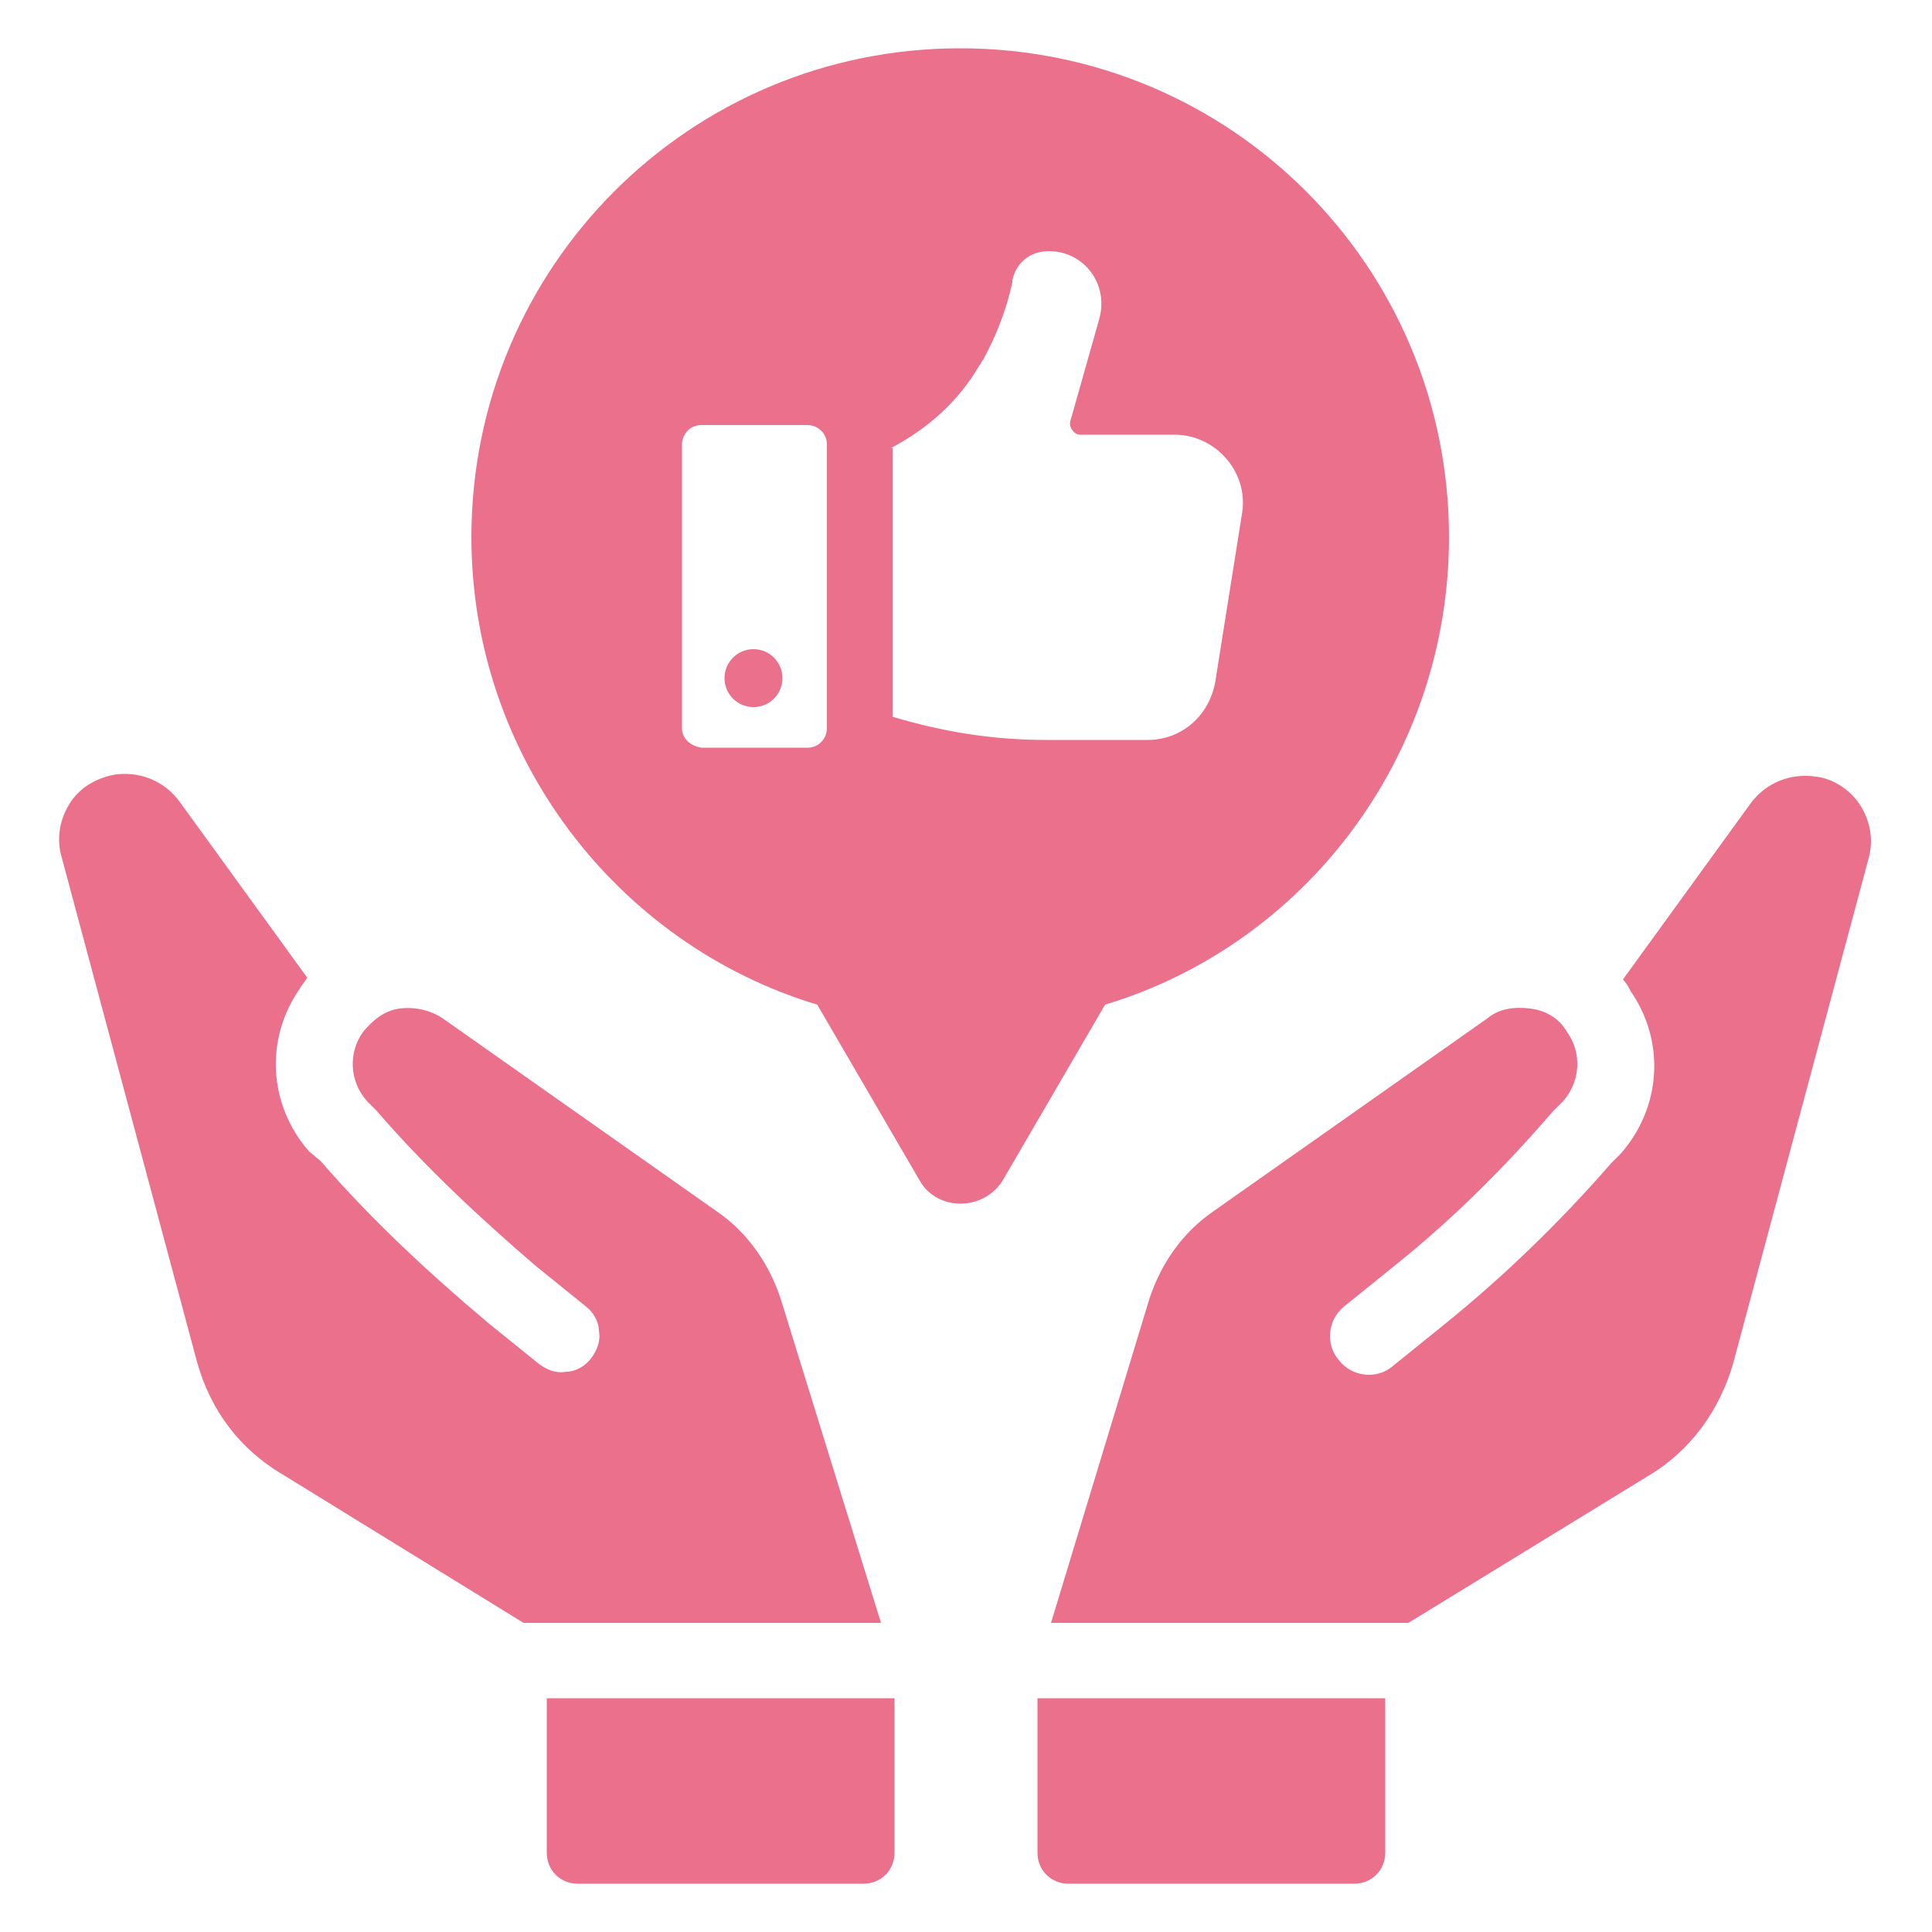
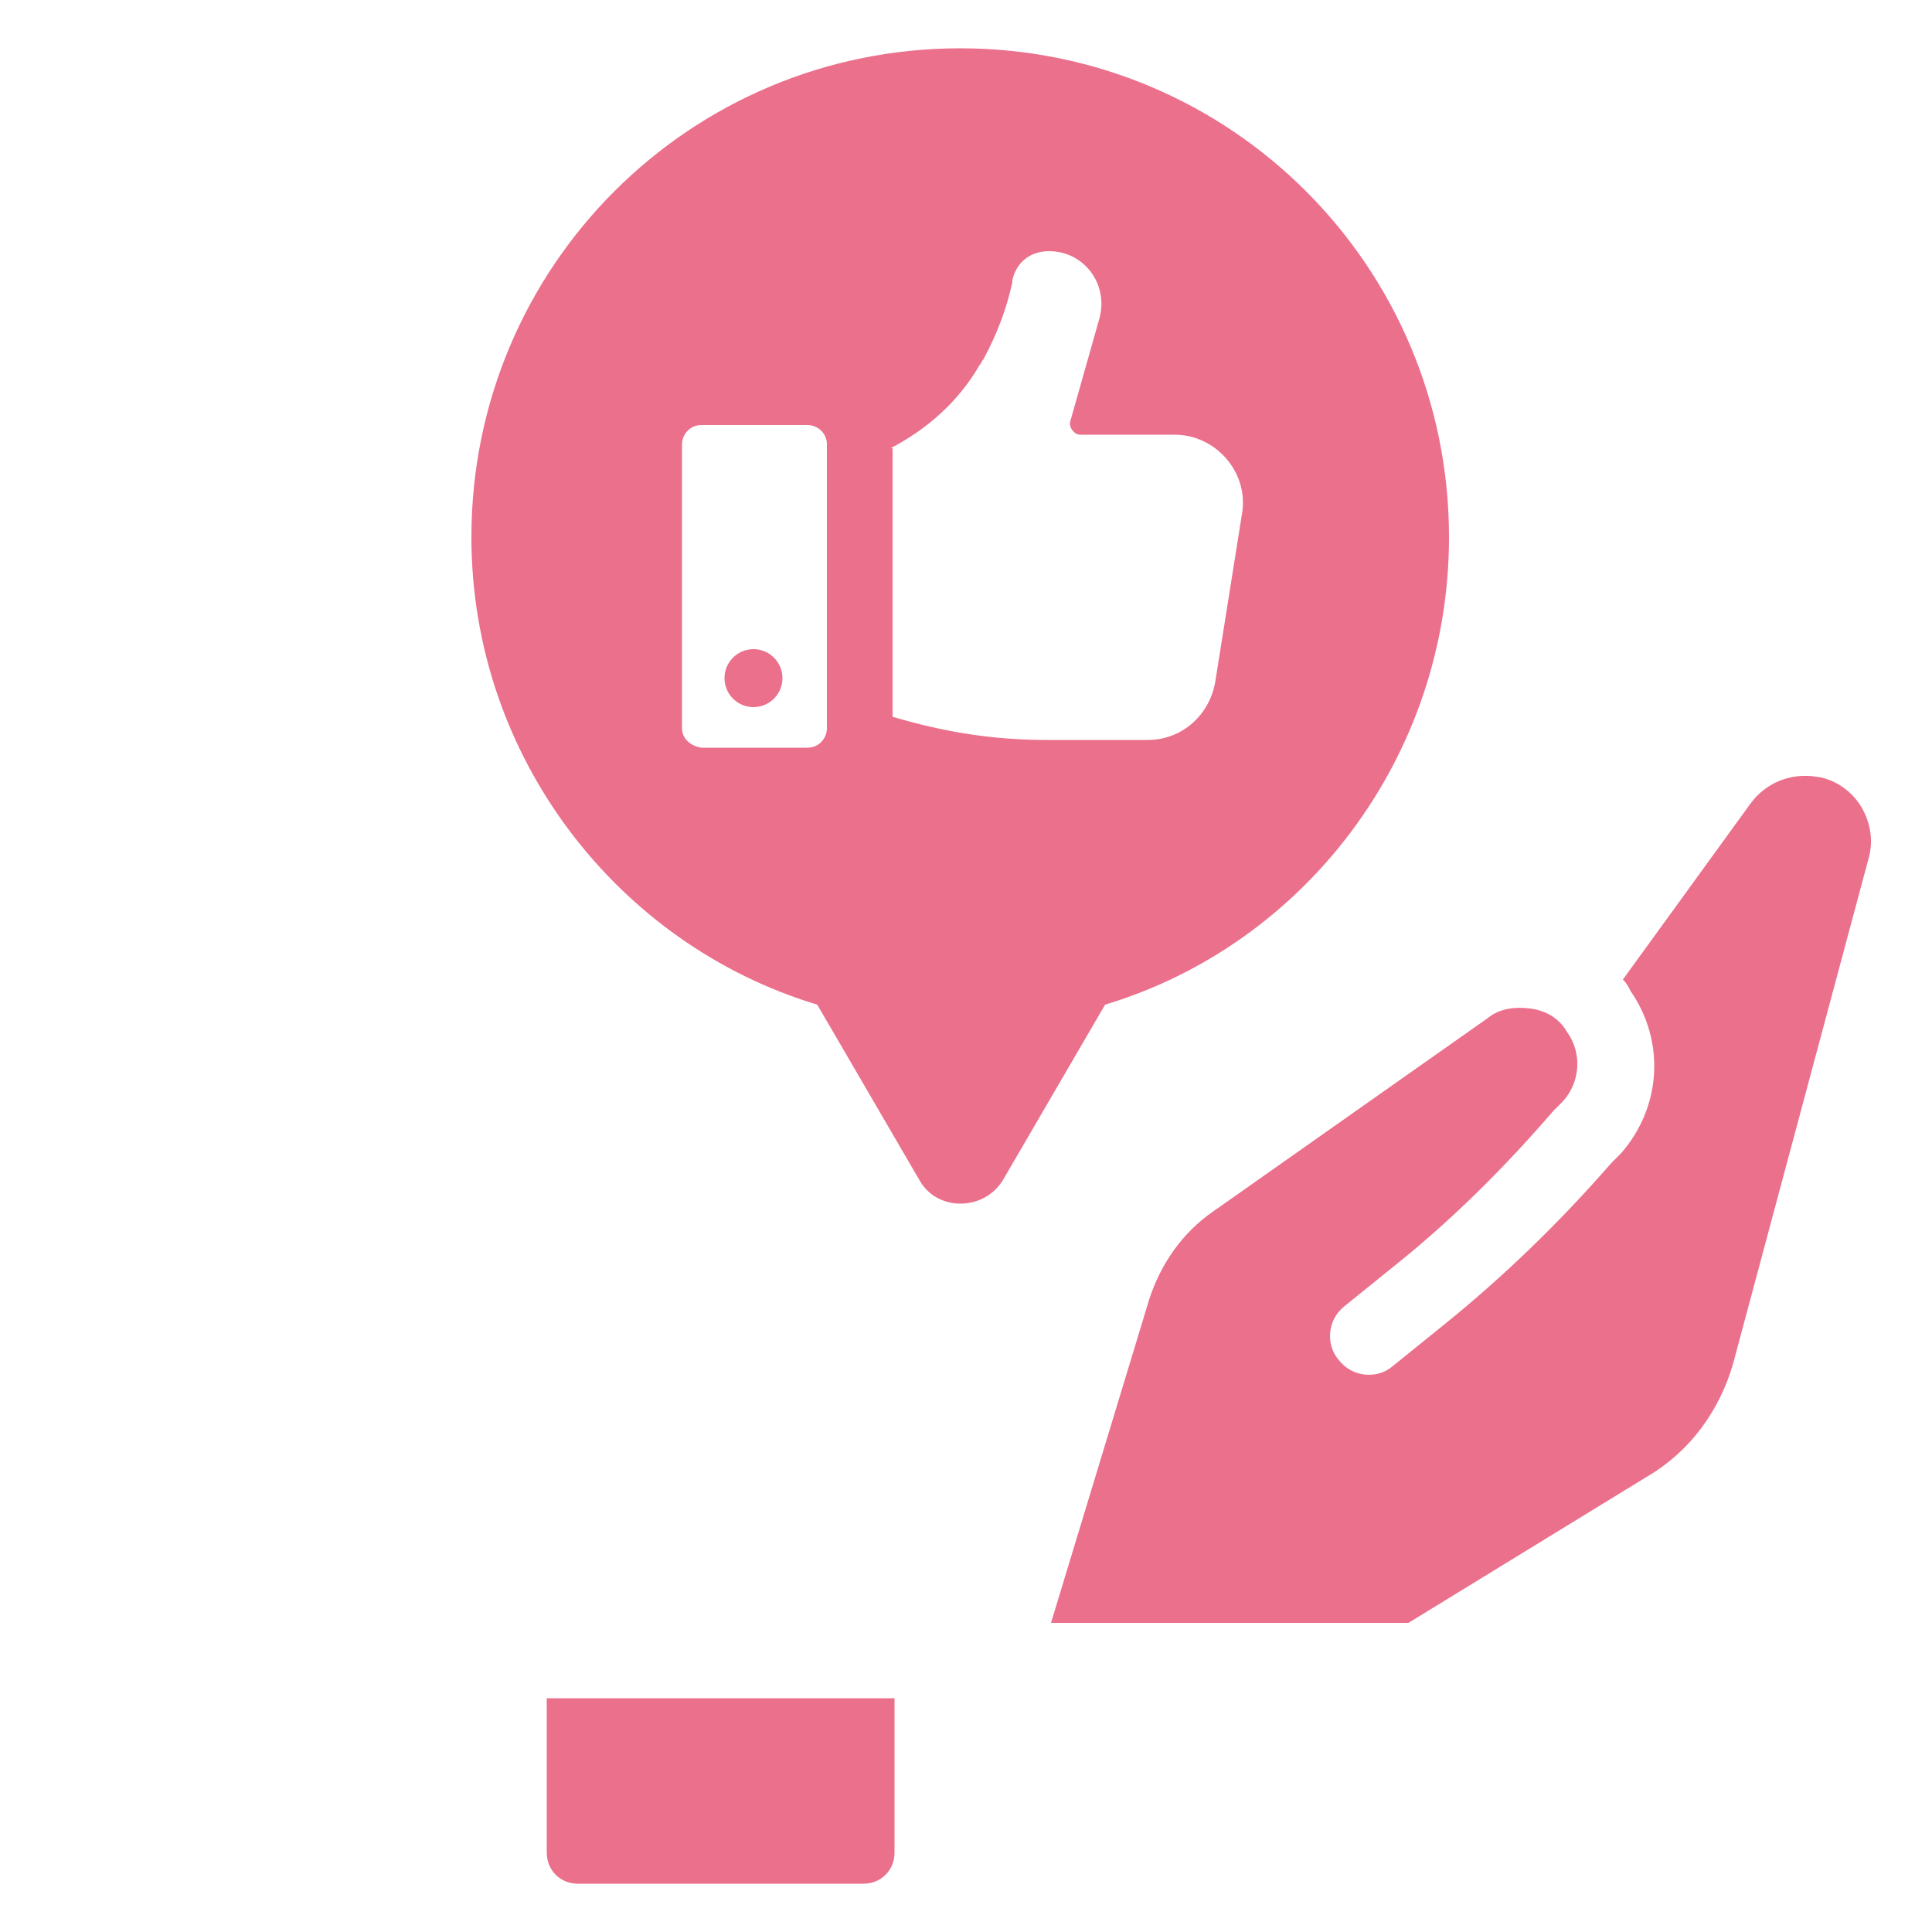
<svg xmlns="http://www.w3.org/2000/svg" xmlns:ns1="http://ns.adobe.com/AdobeIllustrator/10.0/" height="100px" width="100px" fill="#eb708c" version="1.1" x="0px" y="0px" viewBox="0 0 100 100" style="enable-background:new 0 0 100 100;" xml:space="preserve">
  <g>
    <g ns1:extraneous="self">
      <g>
-         <path d="M53.7,95.9c0,0.9,0.7,1.6,1.6,1.6h14.8c0.9,0,1.6-0.7,1.6-1.6v-8h-18V95.9z" />
        <path d="M96.3,41.7L96.3,41.7c-0.5-0.8-1.4-1.4-2.3-1.5c-1.3-0.2-2.6,0.3-3.4,1.4L84,50.7c0.2,0.2,0.3,0.4,0.4,0.6     c1.8,2.6,1.6,6-0.5,8.4l-0.5,0.5c-2.7,3.1-5.6,5.9-8.7,8.4l-2.6,2.1c-0.8,0.7-2.1,0.6-2.8-0.3c-0.7-0.8-0.6-2.1,0.3-2.8l2.6-2.1     c3-2.4,5.7-5.1,8.2-8l0.5-0.5c0.9-1,1-2.5,0.2-3.6c-0.4-0.7-1.1-1.1-1.9-1.2c-0.8-0.1-1.6,0-2.2,0.5l-14.2,10     c-1.6,1.1-2.7,2.7-3.3,4.5L54.4,84h18.5l12.4-7.6c2.2-1.3,3.7-3.4,4.4-5.8l7-26.1C97,43.5,96.8,42.5,96.3,41.7z" />
-         <path d="M40.4,67.2c-0.6-1.8-1.7-3.4-3.3-4.5l-14.2-10c-0.6-0.4-1.4-0.6-2.2-0.5c-0.8,0.1-1.4,0.6-1.9,1.2     c-0.8,1.1-0.7,2.6,0.2,3.6l0.5,0.5c2.5,2.9,5.3,5.5,8.2,8l2.6,2.1c0.4,0.3,0.7,0.8,0.7,1.3c0.1,0.5-0.1,1-0.4,1.4     c-0.3,0.4-0.8,0.7-1.3,0.7c-0.5,0.1-1-0.1-1.4-0.4l-2.6-2.1c-3.1-2.6-6.1-5.4-8.7-8.4L16,59.6c-2.1-2.4-2.3-5.8-0.5-8.4     c0.1-0.2,0.3-0.4,0.4-0.6l-6.6-9.1c-0.8-1.1-2.1-1.6-3.4-1.4c-1,0.2-1.8,0.7-2.3,1.5c-0.5,0.8-0.7,1.8-0.4,2.8l7,26.1     c0.7,2.5,2.2,4.5,4.4,5.8L27.1,84h18.5L40.4,67.2z" />
        <path d="M28.3,95.9c0,0.9,0.7,1.6,1.6,1.6h14.8c0.9,0,1.6-0.7,1.6-1.6v-8h-18V95.9z" />
        <path d="M75,27.8c0-14-11.3-25.3-25.3-25.3S24.4,13.8,24.4,27.8c0,11.4,7.6,21.1,17.9,24.2l5.3,9.1c0.9,1.6,3.3,1.6,4.3,0     l5.3-9.1C67.5,48.9,75,39.2,75,27.8z M46.1,23.2c1.9-1,3.5-2.4,4.6-4.3c0.1-0.1,0.1-0.2,0.2-0.3c0.7-1.3,1.2-2.6,1.5-4l0-0.1     c0.2-0.9,0.9-1.5,1.9-1.5c1.8,0,3.1,1.7,2.6,3.5l-1.5,5.3c-0.1,0.3,0.2,0.7,0.5,0.7h4.9c2.1,0,3.8,1.9,3.5,4l-1.4,8.8     c-0.3,1.7-1.7,3-3.5,3h-5.2c-2.8,0-5.3-0.4-8-1.2V23.2z M35.3,37.7V23c0-0.5,0.4-1,1-1h5.5c0.5,0,1,0.4,1,1v14.7c0,0.5-0.4,1-1,1     h-5.5C35.7,38.6,35.3,38.2,35.3,37.7z" />
        <circle cx="39" cy="35.1" r="1.5" />
      </g>
    </g>
  </g>
</svg>